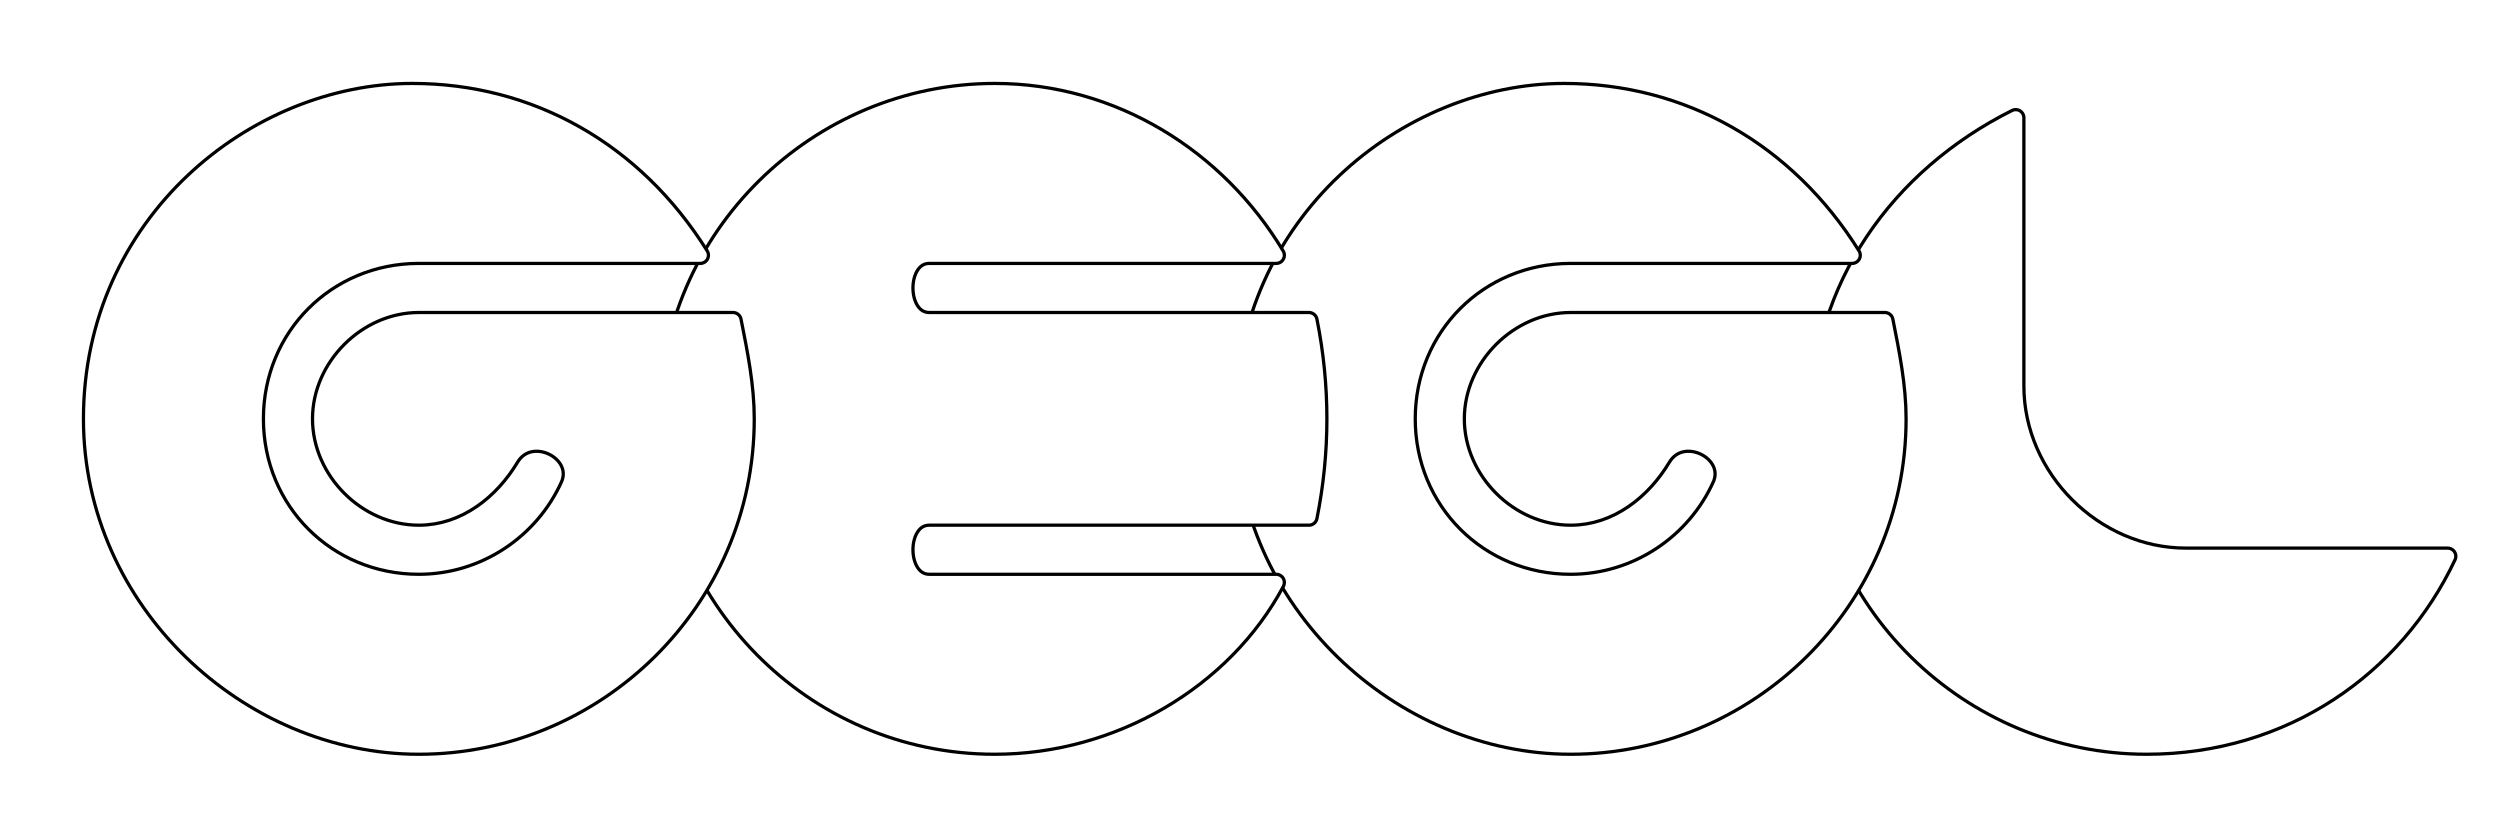
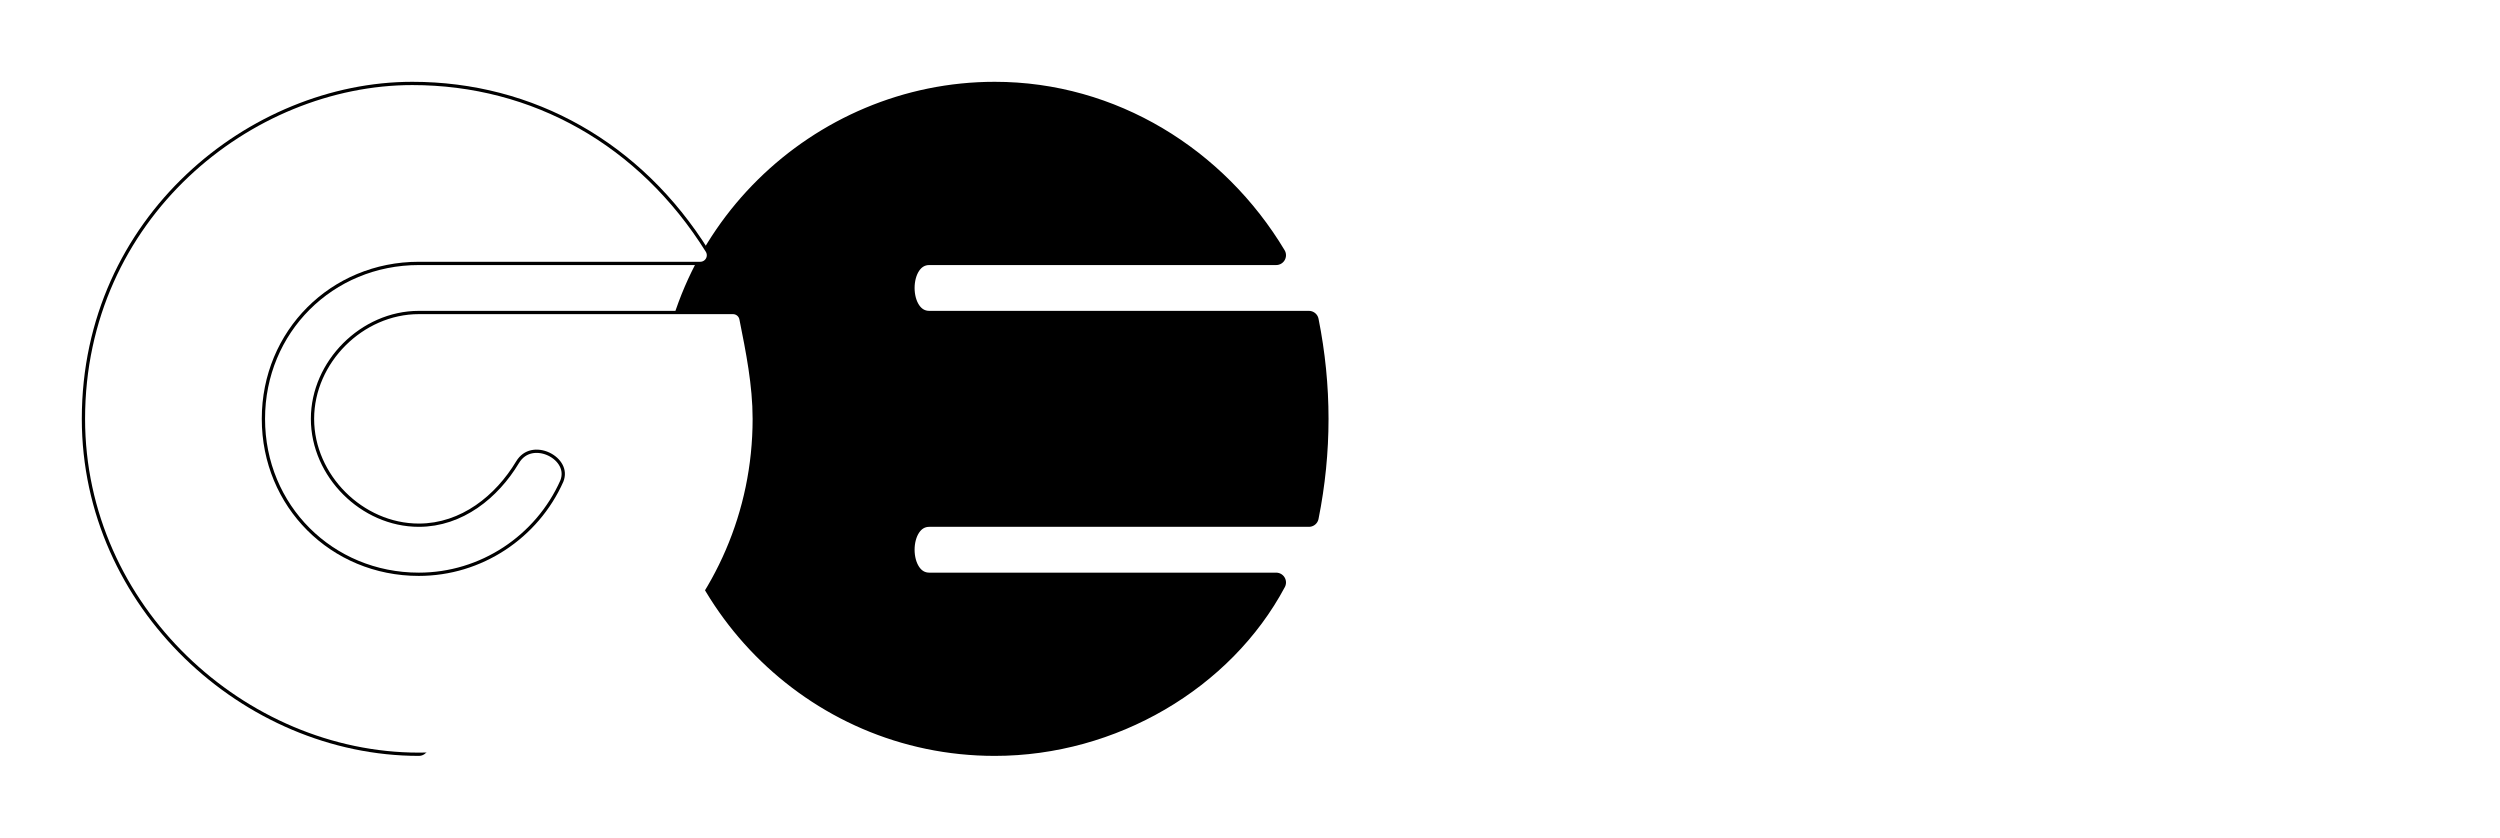
<svg xmlns="http://www.w3.org/2000/svg" width="382" height="128">
  <defs>
    <filter id="blur">
      <feGaussianBlur stdDeviation="6" />
    </filter>
  </defs>
  <g style="fill:white;stroke:white;stroke-width:2;stroke-linejoin:round" transform="translate(14,14)">
    <g transform="translate(264,0)">
-       <path style="fill:black;stroke:black;stroke-width:3;filter:url(#blur)" d="M 30,4 C 12,13 0,30 0,50 C 0,78 23,100 50,100 C 71,100 88,88 96,71 L 56,71 C 42,71 30,59 30,45 L 30,4 z" />
      <path d="M 30,4 C 12,13 0,30 0,50 C 0,78 23,100 50,100 C 71,100 88,88 96,71 L 56,71 C 42,71 30,59 30,45 L 30,4 z" />
    </g>
    <g transform="translate(176,0)">
-       <path style="fill:black;stroke:black;stroke-width:3;filter:url(#blur)" d="M 0,50 C 0,78 24,100 50,100 C 77,100 100,78 100,50 C 100,45 99,40 98,35 C 82,35 66,35 50,35 C 42,35 35,42 35,50 C 35,58 42,65 50,65 C 56,65 61,61 64,56 C 67,51 75,55 73,60 C 69,69 60,75 50,75 C 36,75 25,64 25,50 C 25,36 36,25 50,25 L 93,25 C 83,9 67,0 49,0 C 25,0 0,20 0,50 z" />
-       <path d="M 0,50 C 0,78 24,100 50,100 C 77,100 100,78 100,50 C 100,45 99,40 98,35 C 82,35 66,35 50,35 C 42,35 35,42 35,50 C 35,58 42,65 50,65 C 56,65 61,61 64,56 C 67,51 75,55 73,60 C 69,69 60,75 50,75 C 36,75 25,64 25,50 C 25,36 36,25 50,25 L 93,25 C 83,9 67,0 49,0 C 25,0 0,20 0,50 z" />
-     </g>
+       </g>
    <g transform="translate(88,0)">
      <path style="fill:black;stroke:black;stroke-width:3;filter:url(#blur)" d="M 50,0 C 23,0 0,22 0,50 C 0,77 22,100 50,100 C 68,100 85,90 93,75 L 40,75 C 35,75 35,65 40,65 L 98,65 C 100,55 100,45 98,35 L 40,35 C 35,35 35,25 40,25 L 93,25 C 84,10 68,0 50,0 z" />
-       <path d="M 50,0 C 23,0 0,22 0,50 C 0,77 22,100 50,100 C 68,100 85,90 93,75 L 40,75 C 35,75 35,65 40,65 L 98,65 C 100,55 100,45 98,35 L 40,35 C 35,35 35,25 40,25 L 93,25 C 84,10 68,0 50,0 z" />
    </g>
    <g transform="translate(0,0)">
-       <path style="fill:black;stroke:black;stroke-width:3;filter:url(#blur)" d="M 0,50 C 0,78 24,100 50,100 C 77,100 100,78 100,50 C 100,45 99,40 98,35 C 82,35 66,35 50,35 C 42,35 35,42 35,50 C 35,58 42,65 50,65 C 56,65 61,61 64,56 C 67,51 75,55 73,60 C 69,69 60,75 50,75 C 36,75 25,64 25,50 C 25,36 36,25 50,25 L 93,25 C 83,9 67,0 49,0 C 25,0 0,20 0,50 z" />
+       <path style="fill:black;stroke:black;stroke-width:3;filter:url(#blur)" d="M 0,50 C 0,78 24,100 50,100 C 100,45 99,40 98,35 C 82,35 66,35 50,35 C 42,35 35,42 35,50 C 35,58 42,65 50,65 C 56,65 61,61 64,56 C 67,51 75,55 73,60 C 69,69 60,75 50,75 C 36,75 25,64 25,50 C 25,36 36,25 50,25 L 93,25 C 83,9 67,0 49,0 C 25,0 0,20 0,50 z" />
      <path d="M 0,50 C 0,78 24,100 50,100 C 77,100 100,78 100,50 C 100,45 99,40 98,35 C 82,35 66,35 50,35 C 42,35 35,42 35,50 C 35,58 42,65 50,65 C 56,65 61,61 64,56 C 67,51 75,55 73,60 C 69,69 60,75 50,75 C 36,75 25,64 25,50 C 25,36 36,25 50,25 L 93,25 C 83,9 67,0 49,0 C 25,0 0,20 0,50 z" />
    </g>
  </g>
</svg>